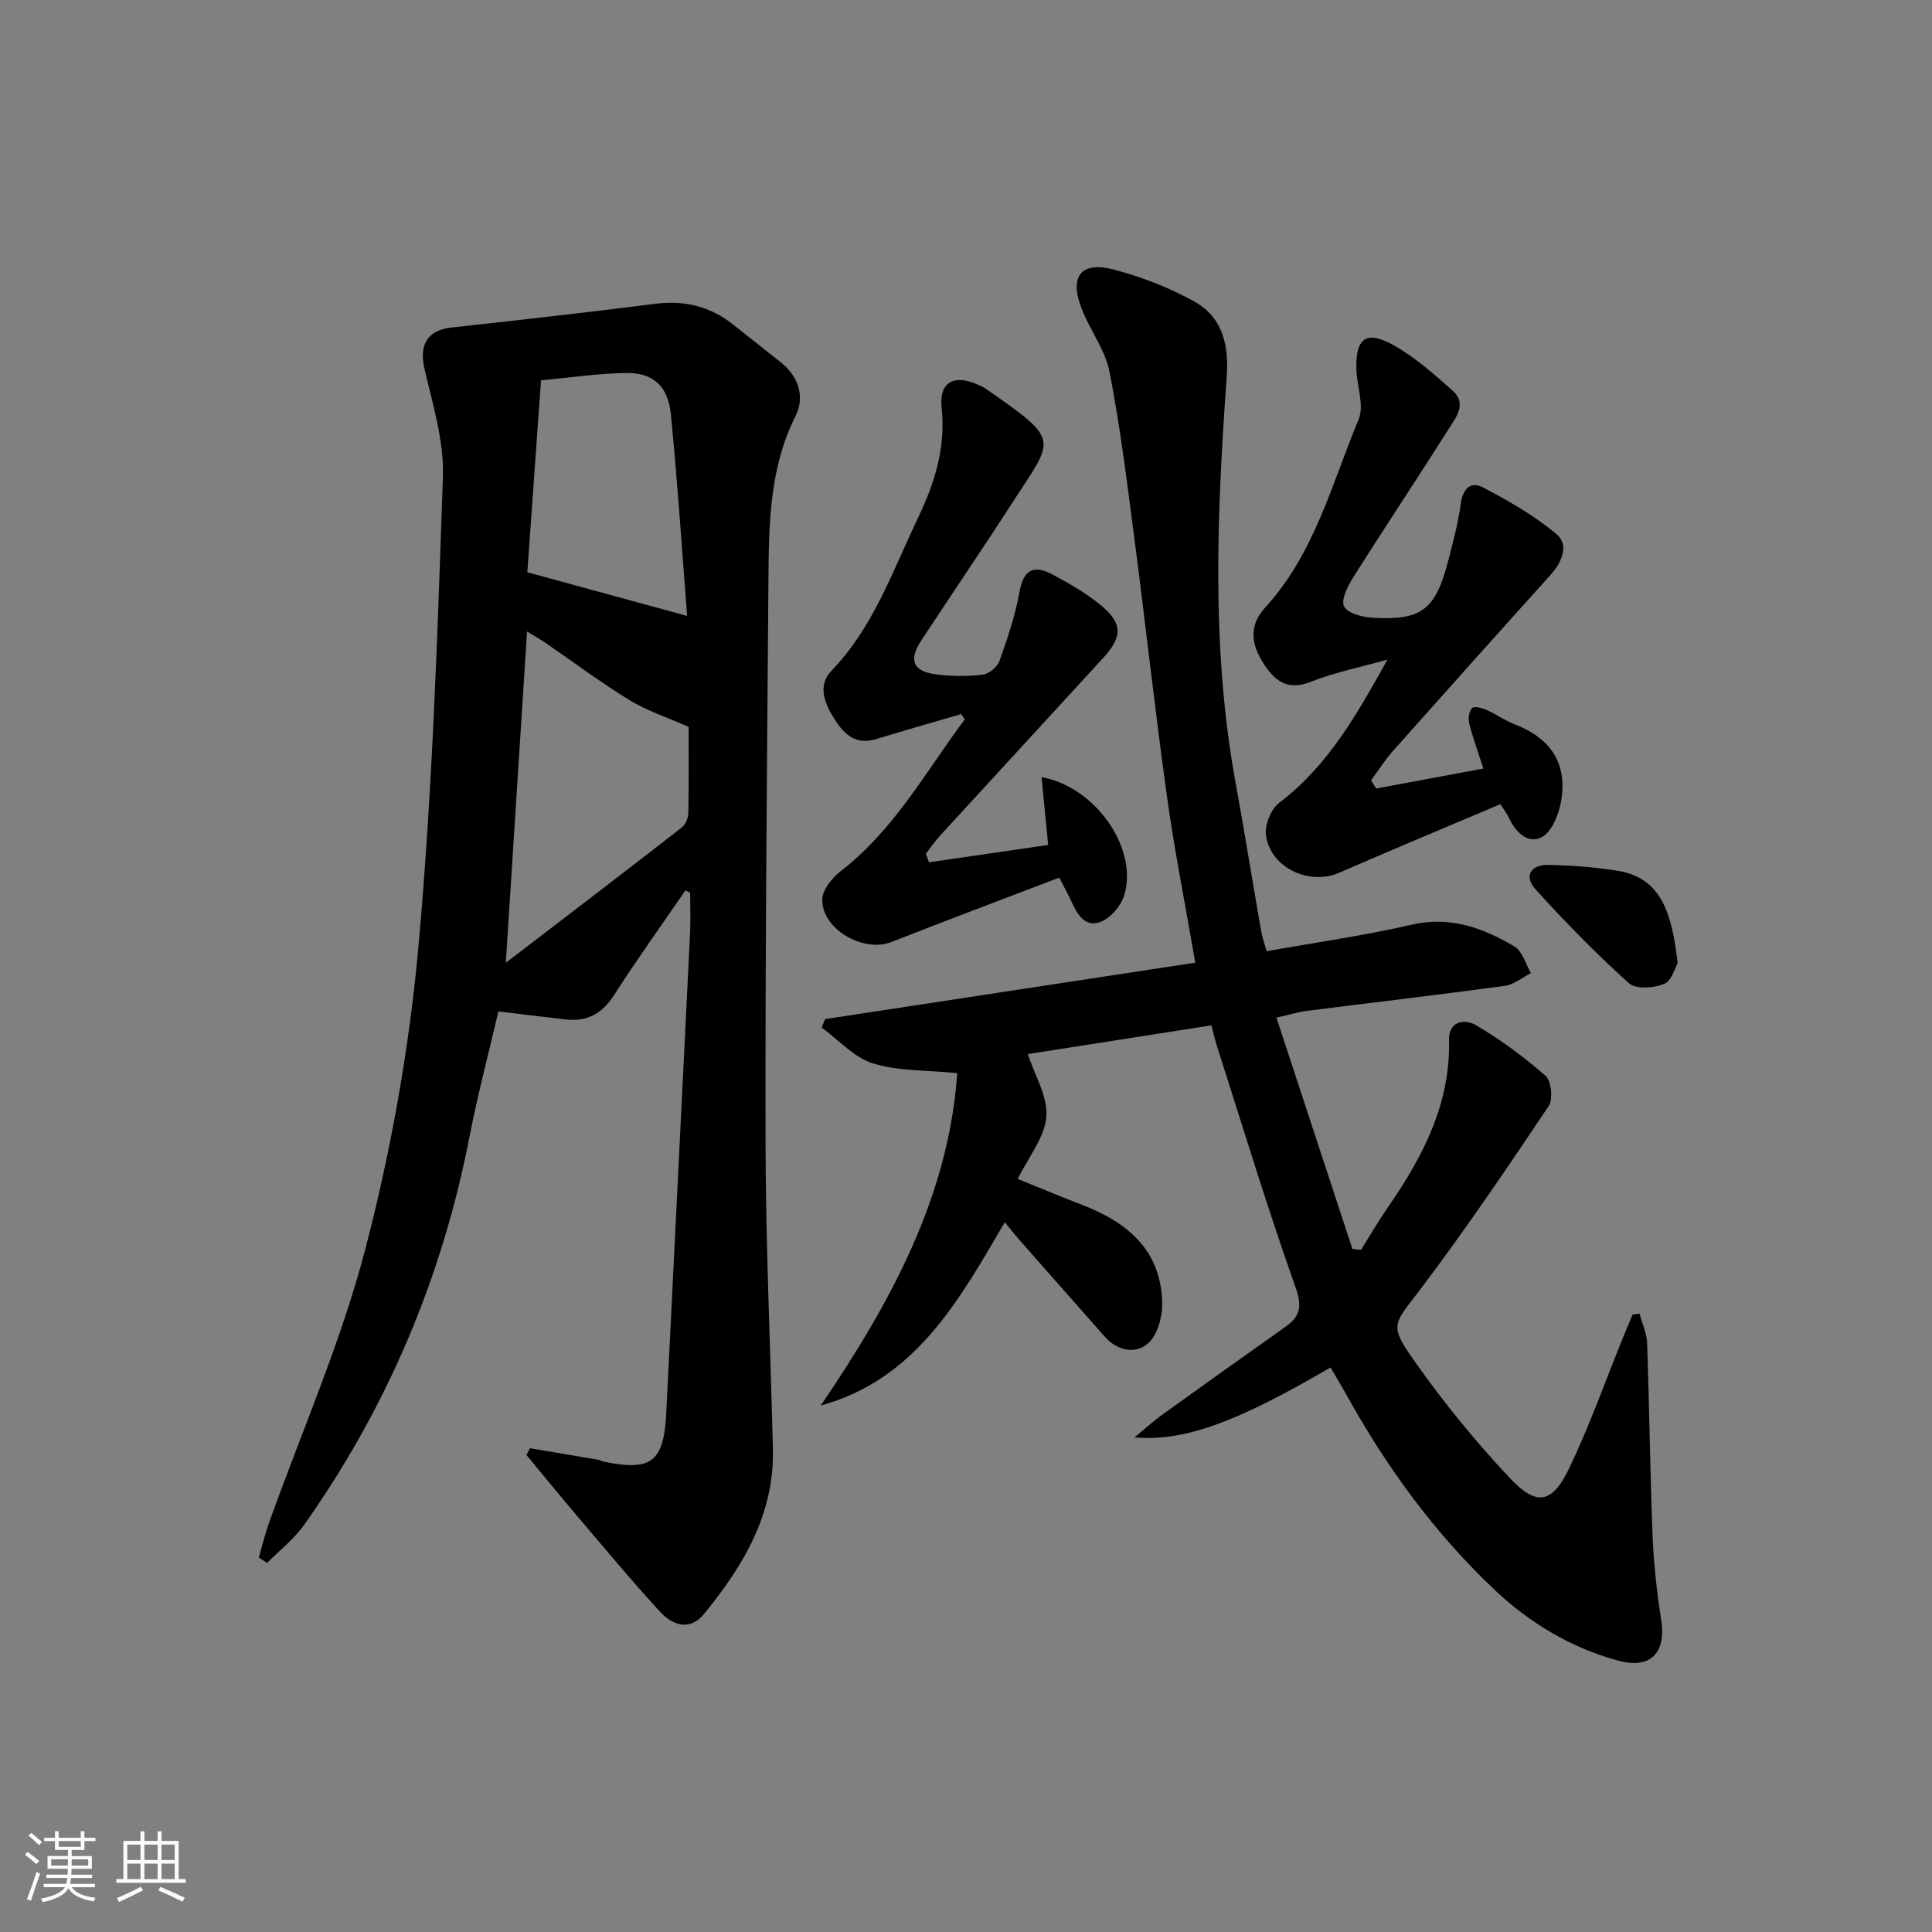
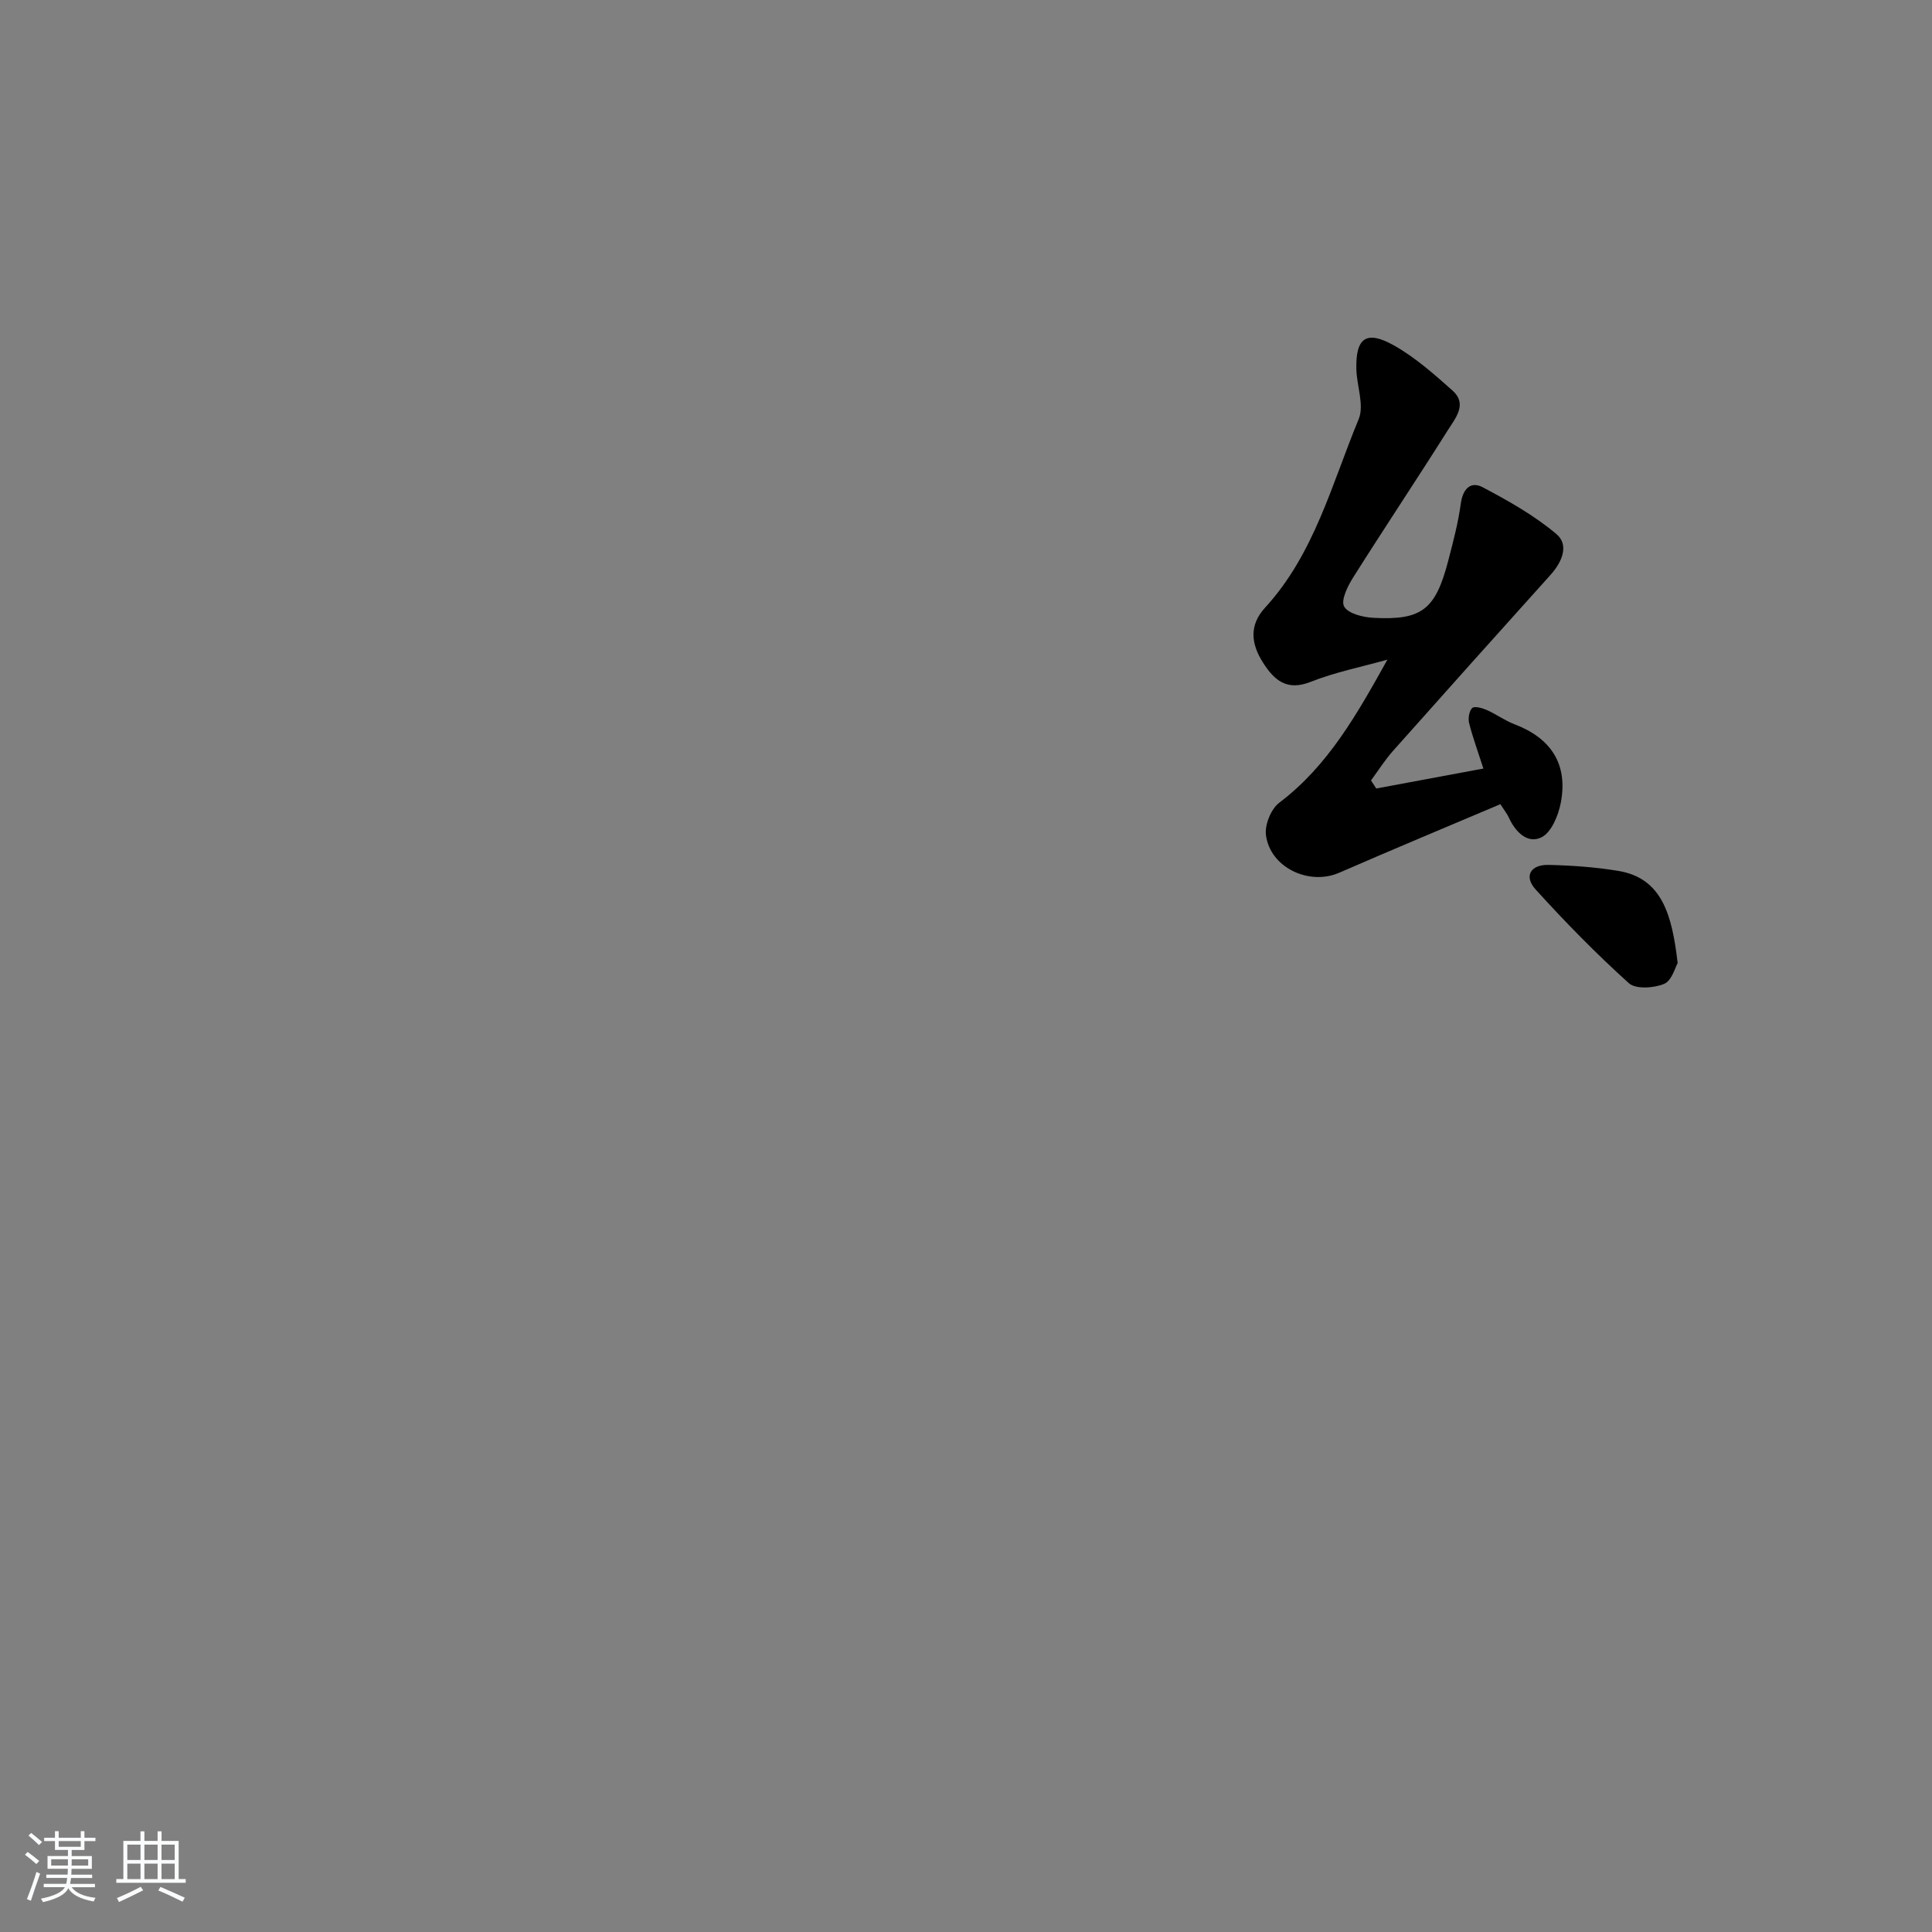
<svg xmlns="http://www.w3.org/2000/svg" enable-background="new 0 0 400 400" viewBox="0 0 400 400">
  <rect x="0" y="0" width="400" height="400" fill="#808080" stroke="none" />
  <path d="m5.17 384 .55-.58c.85.61 1.65 1.24 2.4 1.87l-.59.64c-.83-.73-1.62-1.38-2.36-1.93m1.22 9.53-.82-.34c.71-1.76 1.37-3.64 1.98-5.63.24.13.5.25.76.36-.6 1.67-1.24 3.54-1.92 5.61m-.5-13.5.57-.54c.56.44 1.31 1.06 2.26 1.87l-.65.64c-.67-.66-1.4-1.32-2.18-1.97m3.25.46h2.24v-1.36h.77v1.36h4.57v-1.36h.76v1.36h2.28v.69h-2.28v1.84h-2.64v1.26h4.18v2.64h-4.21c0 .45-.02.86-.05 1.21h4.32v.69h-4.38c-.04.34-.1.75-.19 1.22h5.15v.69h-4.82c.87 1.19 2.51 1.92 4.93 2.19-.17.31-.3.57-.37.76-2.77-.49-4.52-1.41-5.26-2.76-.56 1.26-2.3 2.23-5.24 2.9-.12-.24-.26-.48-.43-.72 2.73-.55 4.38-1.34 4.96-2.38h-4.38v-.69h4.65c.1-.38.17-.79.21-1.22h-4.32v-.69h4.4c.03-.34.05-.75.05-1.21h-4.2v-2.64h4.23v-1.26h-2.69v-1.84h-2.24zm1.46 4.46v1.29h3.45c.01-.4.02-.57.01-.53v-.32-.45h-3.46zm1.55-2.59h4.57v-1.19h-4.57zm6.11 2.59h-3.42v.77c-.01.19-.01.37-.02.53h3.44z" fill="#fafbfc" />
  <path d="m32.63 379.16h.82v1.98h3.54v7.89h1.46v.78h-14.37v-.78h1.46v-7.89h3.54v-1.98h.82v1.98h2.73zm-3.49 11.48.5.73c-1.61.82-3.28 1.63-5 2.42-.13-.27-.28-.55-.44-.82 1.75-.73 3.4-1.5 4.94-2.33m-2.78-5.55h2.73v-3.18h-2.73zm0 3.95h2.73v-3.2h-2.73zm3.54-3.95h2.73v-3.18h-2.73zm0 3.95h2.73v-3.2h-2.73zm7.89 4.68c-1.84-.92-3.51-1.7-5.02-2.32l.45-.73c1.89.8 3.57 1.55 5.04 2.23zm-1.62-11.81h-2.73v3.18h2.73zm-2.73 7.13h2.73v-3.2h-2.73z" fill="#fafbfc" />
  <g fill="#000001">
-     <path d="m141.9 184.36c-4.94 7.2-10.05 14.31-14.76 21.66-2.46 3.83-5.55 5.55-9.97 5.05-4.45-.51-8.89-1.05-13.98-1.66-1.97 8.45-4.26 17.06-5.95 25.78-5.68 29.3-17.05 56.16-34.27 80.51-2.09 2.95-5.08 5.27-7.65 7.88-.58-.37-1.16-.74-1.74-1.1.7-2.41 1.29-4.86 2.13-7.23 6.75-18.9 14.93-37.42 19.96-56.77 5.32-20.45 9.08-41.55 10.97-62.59 2.91-32.26 3.94-64.7 5.06-97.09.26-7.43-2.09-15.02-3.81-22.4-1.16-4.94.53-8.04 5.59-8.59 14.02-1.55 28.05-3.1 42.04-4.9 6.16-.79 11.53.49 16.35 4.35 3.25 2.6 6.53 5.16 9.78 7.75 3.74 2.98 5.04 7.17 3.04 11.16-5.36 10.71-5.5 22.14-5.59 33.6-.3 39.13-.69 78.26-.6 117.39.05 20.95 1.02 41.9 1.52 62.85.32 13.48-6.13 24.21-14.26 34.14-2.96 3.62-6.54 2.33-9.1-.45-5.96-6.49-11.59-13.28-17.3-19.99-3.5-4.11-6.91-8.31-10.36-12.46.24-.47.48-.94.72-1.41 4.74.8 9.49 1.59 14.23 2.4.32.05.61.29.93.35 10.04 2.1 12.57.1 13.07-10.18 1.63-33.04 3.3-66.08 4.92-99.12.14-2.81.02-5.64.02-8.46-.33-.15-.66-.31-.99-.47zm-37.18 14.98c12.81-9.82 24.66-18.86 36.43-28.01.78-.61 1.34-1.97 1.36-3 .12-6.3.06-12.6.06-17.83-4.64-2.06-8.72-3.38-12.28-5.57-5.94-3.64-11.53-7.84-17.28-11.78-1.11-.76-2.29-1.42-3.89-2.41-1.47 22.83-2.87 44.83-4.4 68.6zm37.54-71.82c-1.04-13.28-1.96-27.47-3.35-41.62-.59-6.05-3.69-8.78-9.43-8.68-5.75.1-11.49.97-17.47 1.52-.98 13.72-1.93 27.06-2.83 39.74 11.23 3.07 21.68 5.92 33.08 9.04z" />
-     <path d="m275.47 283.11c-19.33 11.33-30.28 15.38-40.6 14.49 2.38-1.95 3.92-3.37 5.61-4.59 8.5-6.12 17.03-12.2 25.58-18.25 3.07-2.17 3.62-4.14 2.18-8.2-5.88-16.55-10.96-33.38-16.32-50.11-.4-1.24-.67-2.53-1.11-4.16-12.94 2.03-25.67 4.02-38.01 5.95 1.42 4.38 4.17 8.8 3.84 12.96-.34 4.27-3.68 8.31-5.93 12.89 4.76 1.92 9 3.7 13.29 5.35 9.51 3.65 16.49 9.51 16.62 20.51.04 2.8-1.01 6.52-2.96 8.21-2.59 2.26-6.32 1.52-8.9-1.39-5.96-6.72-11.89-13.46-17.82-20.2-.95-1.08-1.84-2.22-2.91-3.52-9.51 16.28-18.48 32.54-38.1 37.95 14.46-21.28 26.5-43.3 28.25-68.82-6.36-.64-12.2-.39-17.46-2.02-3.92-1.22-7.09-4.86-10.6-7.42.24-.58.48-1.17.72-1.75 25.46-3.88 50.92-7.76 76.63-11.68-2.04-11.86-4.3-23.18-5.89-34.6-2.47-17.76-4.41-35.59-6.74-53.37-1.5-11.49-2.91-23.01-5.13-34.37-.9-4.59-4.1-8.68-5.81-13.16-2.56-6.74-.03-9.82 6.94-7.94 5.68 1.54 11.34 3.71 16.47 6.58 5.77 3.23 7.14 8.91 6.67 15.48-2 28.06-3.27 56.12 1.82 84.05 1.88 10.29 3.53 20.62 5.33 30.93.22 1.27.69 2.49 1.12 4.03 10.19-1.82 20.2-3.23 30.01-5.49 8.01-1.85 14.79.66 21.29 4.51 1.65.98 2.31 3.63 3.42 5.51-1.81.91-3.53 2.39-5.43 2.64-13.66 1.86-27.35 3.45-41.03 5.19-1.78.23-3.52.77-6.24 1.39 5.31 16.17 10.52 32.03 15.73 47.88.59.07 1.19.13 1.78.2 1.87-2.97 3.63-6.01 5.62-8.89 7.21-10.42 12.9-21.34 12.61-34.53-.09-4.06 3.32-4.44 5.61-3.08 5.09 3.02 9.94 6.57 14.38 10.48 1.2 1.06 1.57 4.87.62 6.28-8.61 12.83-17.27 25.65-26.59 37.96-5.49 7.24-6.56 7.19-1.2 14.79 6.01 8.52 12.65 16.69 19.81 24.28 5.59 5.92 8.77 5.23 12.34-2.26 4.13-8.67 7.36-17.78 10.98-26.7.67-1.65 1.37-3.29 2.06-4.94.48-.06.95-.11 1.43-.17.54 2.02 1.49 4.02 1.57 6.05.46 13.3.61 26.62 1.13 39.92.23 5.79.87 11.59 1.77 17.31 1.09 6.94-2.14 10.42-9.04 8.51-9.61-2.65-18.07-7.69-25.3-14.49-12.58-11.85-22.63-25.69-30.97-40.79-.99-1.75-2.01-3.45-3.14-5.39z" />
    <path d="m284.94 163.25c7.22-1.34 14.44-2.69 22.18-4.13-1.12-3.49-2.19-6.4-2.95-9.39-.25-.98-.01-2.51.63-3.14.45-.45 2.07-.01 3 .4 1.97.87 3.76 2.2 5.76 2.96 7.57 2.88 11.1 8.25 9.59 16.23-.5 2.63-1.94 6.15-3.99 7.17-2.92 1.45-5.44-1.13-6.8-4.14-.33-.73-.86-1.36-1.73-2.71-11.16 4.73-22.3 9.37-33.36 14.19-6.23 2.72-14.31-1.06-15.17-7.81-.27-2.13 1.06-5.41 2.76-6.69 10.11-7.63 16.11-18.35 22.39-29.62-5.31 1.5-10.79 2.58-15.89 4.6-4.97 1.97-7.56-.37-9.86-3.97-2.45-3.84-2.97-7.7.43-11.4 10.2-11.13 13.8-25.6 19.37-39.02 1.19-2.87-.39-6.85-.48-10.32-.17-6.51 2.05-8.17 7.77-4.95 4.42 2.48 8.33 5.97 12.15 9.36 3.1 2.75.63 5.65-.88 8.04-6.48 10.27-13.22 20.37-19.7 30.64-1.14 1.8-2.59 4.74-1.87 6.02.82 1.47 3.87 2.22 6 2.34 10.13.55 12.93-1.68 15.59-11.96 1-3.86 2.03-7.74 2.56-11.67.41-3.03 2.01-4.72 4.51-3.41 5.34 2.81 10.7 5.84 15.29 9.7 2.67 2.25 1.18 5.78-1.19 8.42-10.91 12.12-21.79 24.27-32.63 36.46-1.69 1.9-3.06 4.08-4.57 6.13.37.55.73 1.11 1.09 1.67z" />
-     <path d="m198.98 147.85c-5.85 1.71-11.71 3.38-17.55 5.16-4.16 1.27-6.53-.8-8.61-4.05-2.13-3.33-3.62-7.03-.66-10.1 8.67-9 12.6-20.54 17.81-31.43 3.49-7.3 5.87-14.63 4.98-22.97-.57-5.39 2.59-7.07 7.6-4.78.6.27 1.2.57 1.74.94 15.38 10.71 14.01 10.01 5.42 23.29-6.23 9.64-12.68 19.13-18.99 28.72-2.7 4.11-1.67 6.44 3.33 7.03 3.12.37 6.36.4 9.46.01 1.28-.16 3-1.62 3.44-2.88 1.66-4.67 3.27-9.43 4.13-14.29.85-4.76 3.14-5.55 6.88-3.53 3.47 1.88 6.99 3.86 10.01 6.38 4.51 3.77 4.44 6.5.4 10.91-11.24 12.27-22.52 24.5-33.76 36.77-1.07 1.16-1.95 2.49-2.92 3.74.22.59.43 1.17.65 1.76 8.13-1.18 16.26-2.37 24.67-3.59-.48-4.89-.91-9.36-1.37-14.04 11.26 2.02 20.07 14.85 17.11 24.49-.67 2.17-2.8 4.67-4.86 5.47-3.3 1.27-4.92-1.67-6.15-4.39-.61-1.35-1.34-2.64-2.43-4.77-11.63 4.45-23.22 8.8-34.75 13.33-5.75 2.26-14.33-2.56-14.32-8.74 0-2.01 2.03-4.54 3.82-5.93 11.06-8.54 17.6-20.59 25.69-31.43-.24-.36-.5-.72-.77-1.08z" />
+     <path d="m198.98 147.85z" />
    <path d="m347.34 199.4c-.5.83-1.2 3.64-2.8 4.3-2.12.89-5.88 1.14-7.3-.14-6.77-6.1-13.18-12.65-19.31-19.41-2.47-2.72-1.07-5.17 2.68-5.08 4.81.11 9.65.45 14.39 1.23 9.11 1.49 11.18 9.08 12.34 19.1z" />
  </g>
</svg>